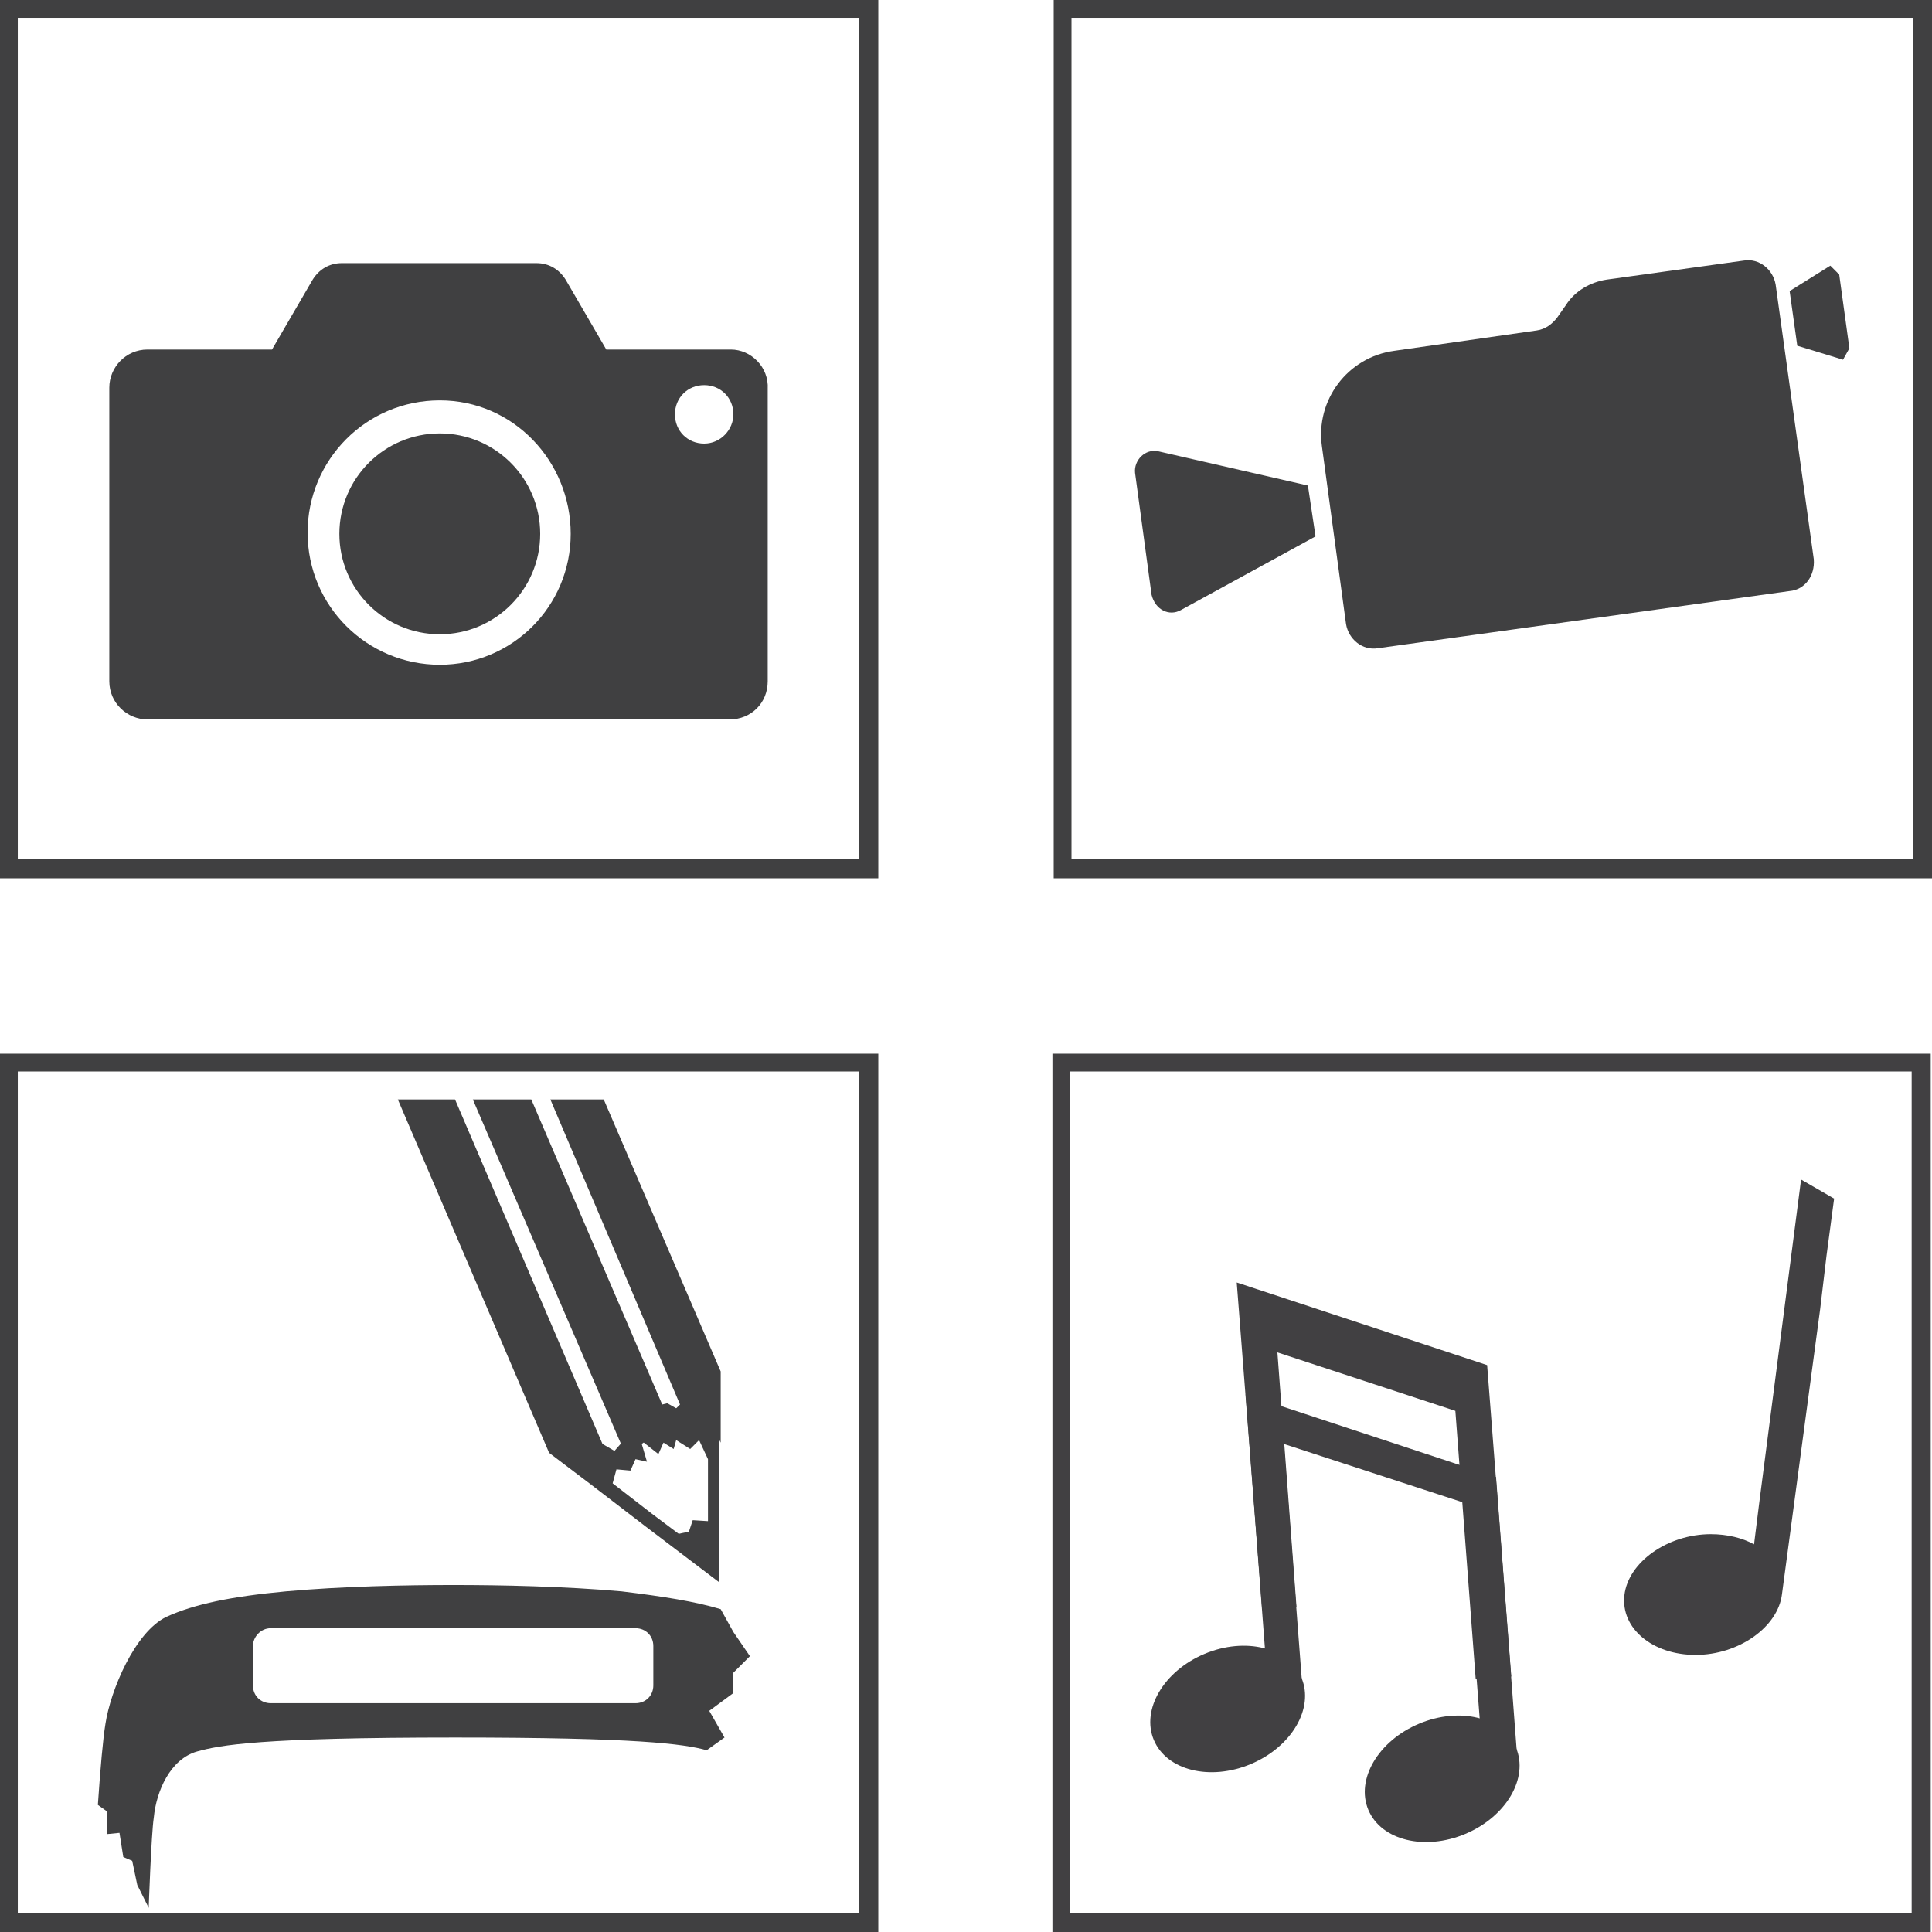
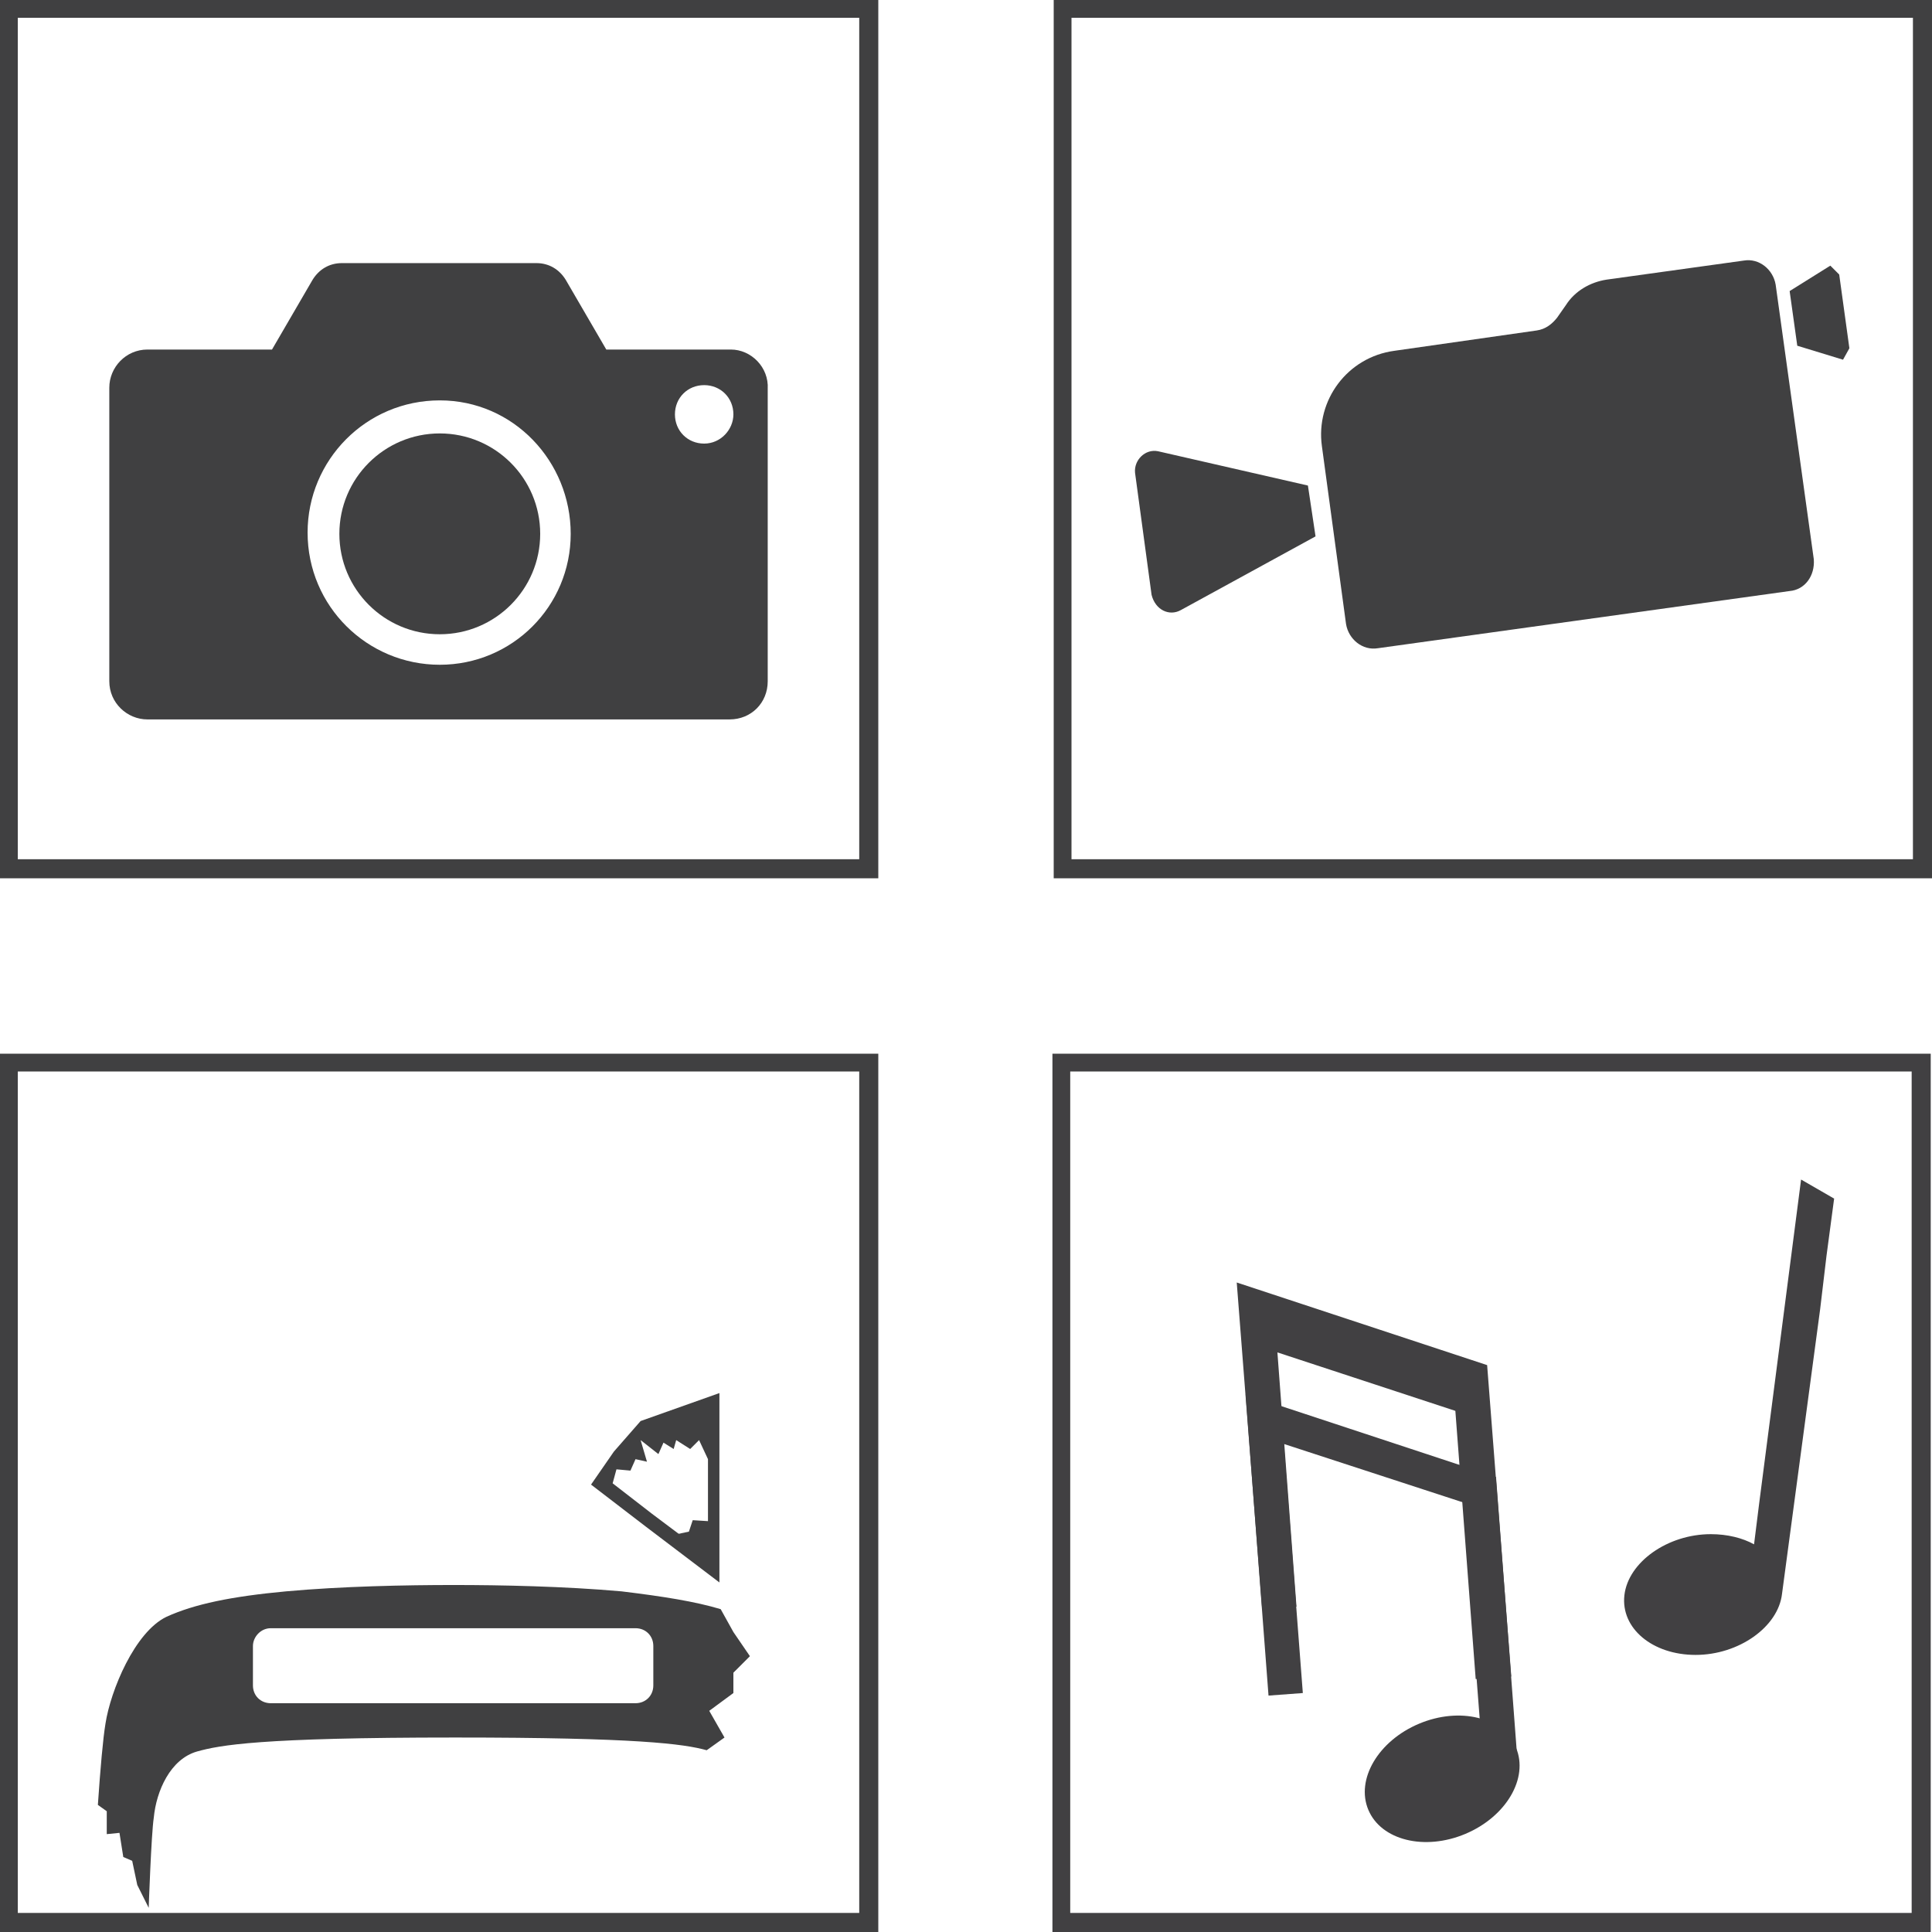
<svg xmlns="http://www.w3.org/2000/svg" version="1.1" id="Layer_1" x="0px" y="0px" viewBox="0 0 152 152" style="enable-background:new 0 0 152 152;" xml:space="preserve">
  <style type="text/css">
	.st0{fill:#414042;}
	.st1{fill:#404041;}
</style>
  <g>
-     <ellipse transform="matrix(0.922 -0.388 0.388 0.922 -44.572 47.886)" class="st0" cx="96.5" cy="134.5" rx="6.3" ry="4.7" />
    <polygon class="st0" points="119.4,138.7 116.7,138.9 115.1,118.2 101,113.6 102.5,133.2 99.8,133.4 98,109.7 117.7,116.2  " />
    <polygon class="st0" points="118.9,131.9 116.1,132.1 114.5,111 100.5,106.4 102,126.4 99.3,126.6 97.3,100.9 117,107.4  " />
    <ellipse transform="matrix(0.922 -0.388 0.388 0.922 -45.411 54.867)" class="st0" cx="113.4" cy="140" rx="6.3" ry="4.7" />
  </g>
  <path class="st0" d="M143.2,103l0.5-4.2l0.6-4.5l-2.6-1.5l-3.3,25.5l0,0l-0.4,3.2c-0.9-0.5-2.1-0.8-3.4-0.8c-3.4,0-6.5,2.2-6.8,4.8  c-0.3,2.6,2.2,4.7,5.6,4.7c3.4,0,6.5-2.2,6.8-4.8L143.2,103z" />
  <path class="st0" d="M82.8,152V82.9h69.1V152H82.8z M150.5,84.3H84.2v66.2h66.2V84.3z" />
  <path class="st1" d="M57.5,27.5h-9.8L44.5,22c-0.5-0.8-1.3-1.3-2.3-1.3H26.9c-1,0-1.8,0.5-2.3,1.3l-3.2,5.5h-9.8c-1.7,0-3,1.4-3,3  v23.1c0,1.7,1.4,3,3,3h45.8c1.7,0,3-1.3,3-3V30.6C60.5,28.9,59.1,27.5,57.5,27.5z M34.6,52.3c-5.7,0-10.4-4.6-10.4-10.4  c0-5.7,4.6-10.4,10.4-10.4S44.9,36.3,44.9,42C44.9,47.7,40.3,52.3,34.6,52.3z M55.4,34.9c-1.3,0-2.3-1-2.3-2.3c0-1.3,1-2.3,2.3-2.3  s2.3,1,2.3,2.3C57.7,33.8,56.7,34.9,55.4,34.9z" />
  <path class="st1" d="M0,69.1V0h69.1v69.1H0z M67.7,1.4H1.4v66.2h66.2V1.4z" />
  <circle class="st1" cx="34.6" cy="42" r="7.9" />
  <path class="st1" d="M0,152V82.9h69.1V152H0z M67.7,84.3H1.4v66.2h66.2V84.3z" />
  <g>
    <path class="st1" d="M140.8,46.5l-32.4,4.5c-1.2,0.2-2.3-0.7-2.5-1.9l-1.9-14c-0.5-3.6,2-7,5.7-7.5l11.2-1.6c0.7-0.1,1.2-0.5,1.6-1   l0.7-1c0.7-1.1,1.9-1.8,3.2-2l10.8-1.5c1.2-0.2,2.3,0.7,2.5,1.9l3,21.6C142.8,45.3,142,46.4,140.8,46.5z" />
    <path class="st1" d="M92.9,48l10.6-5.8l-0.6-4l-11.8-2.7c-1-0.2-1.9,0.7-1.8,1.7l1.3,9.6C90.9,48,92,48.5,92.9,48z" />
    <polygon class="st1" points="145,28.3 141.4,27.2 140.8,22.9 144,20.9 144.7,21.6 145.5,27.4  " />
  </g>
-   <polygon class="st1" points="56.7,107.9 56.7,113.5 55,110.2 49.3,114.5 46.5,116.8 46.5,116.8 43.2,114.3 31.3,86.5 35.8,86.5   47.4,113.6 48.6,114.3 48.9,113.7 37.2,86.5 41.8,86.5 52.1,110.5 52.5,110.4 53.2,110.8 53.5,110.5 43.3,86.5 47.5,86.5 " />
  <path class="st1" d="M50.4,111.8l-2.1,2.4l-1.8,2.6l4.3,3.3l5.8,4.4v-10.9v-4L50.4,111.8z M55.7,122.4l-4.4-3.3l-3.1-2.4l0.3-1.1  l1.1,0.1l0.4-0.9l0.9,0.2l-0.5-1.7l1.4,1.1l0.4-0.9l0.8,0.5l0.2-0.7l1.1,0.7l0.7-0.7l0.7,1.5L55.7,122.4L55.7,122.4z" />
  <path class="st1" d="M57.7,128.4l-1-1.8c-2-0.6-4.5-1-7.8-1.4c-4.5-0.4-9.5-0.5-13.2-0.5c-3.8,0-8.8,0.1-13.2,0.5  c-4.3,0.4-7.2,1-9.4,2c-2.5,1.2-4.4,5.8-4.8,8.4c-0.2,1.2-0.4,3.5-0.6,6.4l0.7,0.5l0,1.8l1-0.1l0.3,1.9l0.7,0.3l0.4,1.9l0.9,1.8  c0,0,0.2-5.8,0.4-7.1c0.2-2.1,1.3-4.6,3.4-5.2c1.8-0.5,4.9-1.1,20.3-1.1c14.3,0,18,0.5,19.8,1l1.4-1l-1.2-2.1l1.9-1.4l0-1.6l1.3-1.3  L57.7,128.4z M51.4,132.6c0,0.8-0.6,1.4-1.4,1.4H21.3c-0.8,0-1.4-0.6-1.4-1.4v-3.1c0-0.7,0.6-1.4,1.4-1.4H50c0.8,0,1.4,0.6,1.4,1.4  L51.4,132.6L51.4,132.6z" />
  <path class="st1" d="M82.9,69.1V0H152v69.1H82.9z M150.6,1.4H84.3v66.2h66.2V1.4z" />
  <polygon class="st1" points="52.8,120.8 56.1,123.5 56.1,119.7 54.5,119.6 54.2,120.5 " />
</svg>